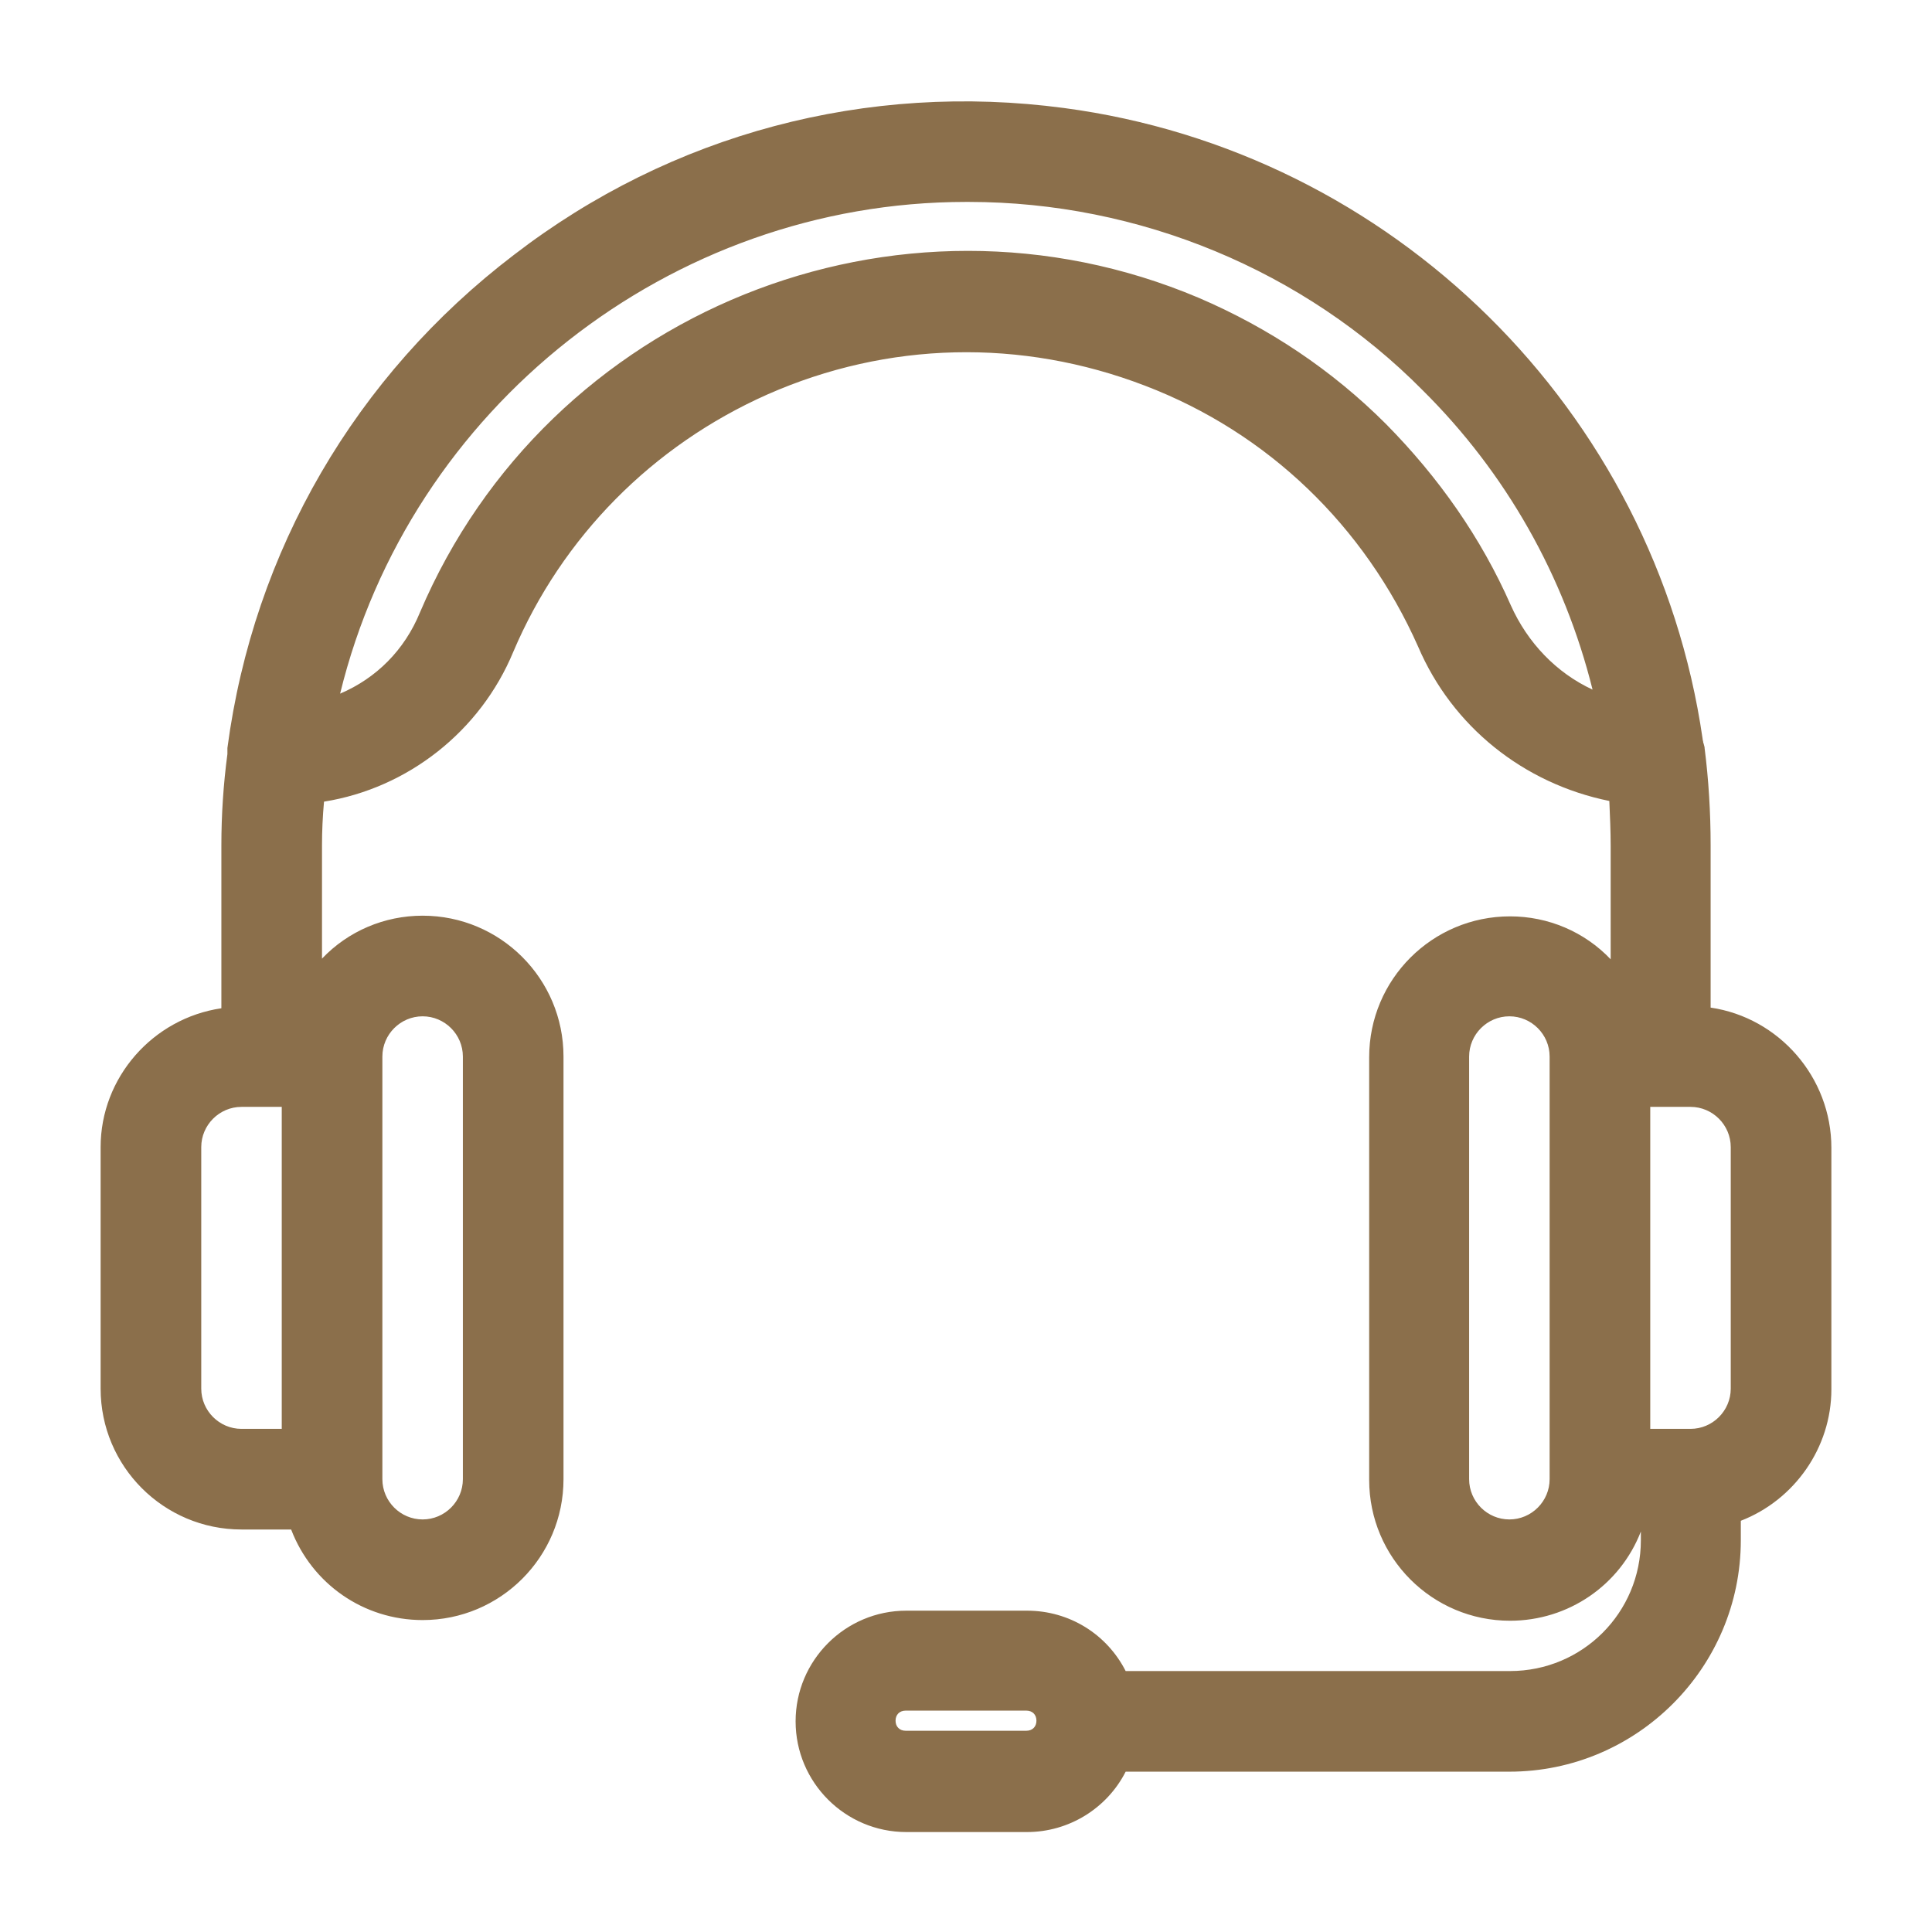
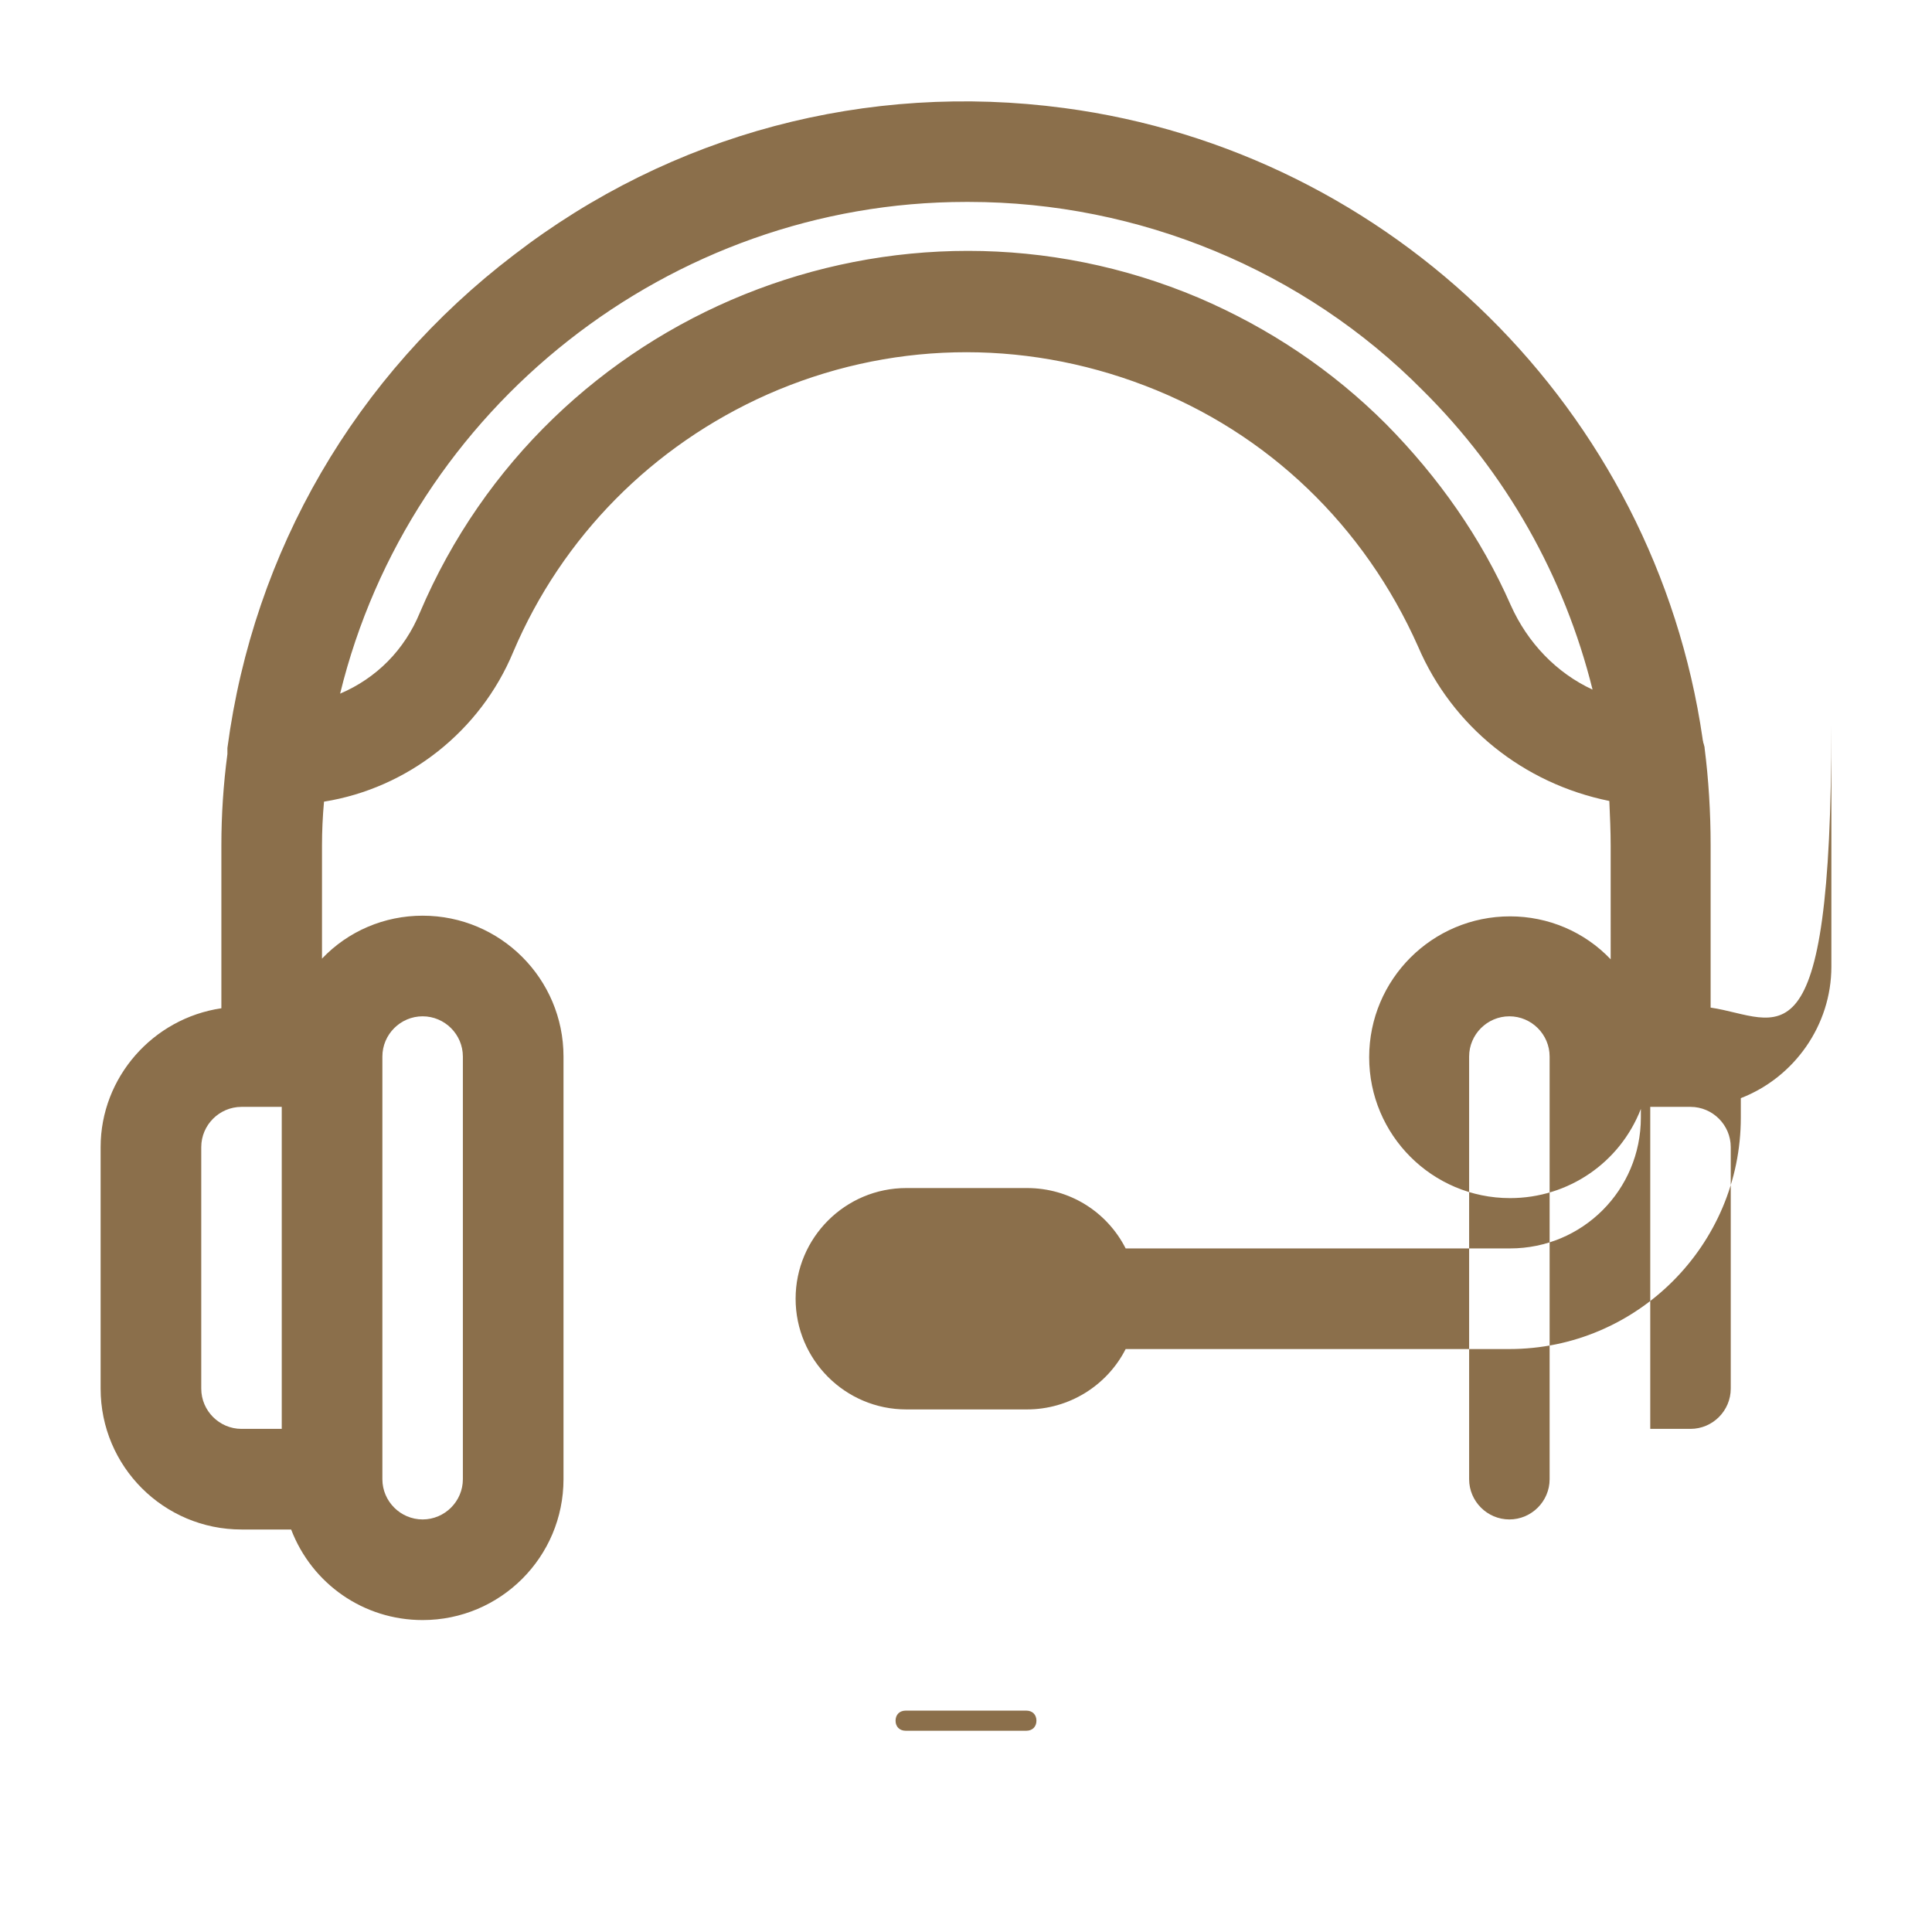
<svg xmlns="http://www.w3.org/2000/svg" version="1.1" id="SvgjsSvg1019" x="0px" y="0px" viewBox="0 0 288 288" style="enable-background:new 0 0 288 288;" xml:space="preserve">
  <style type="text/css">
	.st0{fill:#8B6F4B;}
</style>
-   <path class="st0" d="M255,150.2V126c0-4.9-0.3-9.8-0.9-14.5l0-0.1c-0.1-0.3-0.1-0.5-0.2-0.7c0-0.2-0.1-0.4-0.1-0.6  c-7.1-48.9-46.2-87.5-95.2-94c-29.3-3.9-58.5,3.8-82,21.9C53,56,37.8,82.1,33.9,111.5l0,0.9c-0.6,4.5-0.9,9.1-0.9,13.6v24.3  c-10.2,1.5-18,10.3-18,20.7v36c0,11.6,9.4,21,21,21h7.4c3.1,8.1,10.8,13.5,19.6,13.5c11.6,0,21-9.4,21-21v-63c0-11.6-9.4-21-21-21  c-5.7,0-11.1,2.3-15,6.4V126c0-2.1,0.1-4.3,0.3-6.5c12.5-2,23.3-10.5,28.2-22.3c7.3-17.2,20.8-30.8,37.9-38.4  c17.9-7.9,37.8-8.4,56.3-1.3c18.3,7,32.7,20.9,40.7,38.9c5.1,11.9,15.7,20.4,28.5,23c0.1,2.3,0.2,4.5,0.2,6.7V143  c-3.9-4.1-9.3-6.4-15-6.4c-11.6,0-21,9.4-21,21v63c0,11.6,9.4,21,21,21c8.7,0,16.4-5.3,19.5-13.3v1.3c0,10.8-8.7,19.5-19.5,19.5  h-57.3c-2.8-5.5-8.4-9-14.7-9h-18c-9.1,0-16.5,7.4-16.5,16.5s7.4,16.5,16.5,16.5h18c6.2,0,11.9-3.5,14.7-9H225  c19,0,34.5-15.5,34.5-34.5v-2.9c8-3.1,13.5-10.9,13.5-19.6v-36C273,160.6,265.2,151.7,255,150.2z M258,171v36c0,3.3-2.7,6-6,6h-6  v-48h6C255.3,165,258,167.7,258,171z M50.7,103.4C61.1,60.8,99.9,30.1,144,30.1c0.1,0,0.2,0,0.4,0c25.4,0,50,10.2,67.7,28.1  c12.4,12.3,21.1,27.7,25.3,44.6c-5.4-2.5-9.7-7-12.2-12.6c-4.4-10-10.7-19-18.6-27c-8-8-17.4-14.3-27.9-18.8  c-44.9-19-97,2-116.1,46.9C60.3,96.9,56.1,101.1,50.7,103.4z M42,165v48h-6c-3.3,0-6-2.7-6-6v-36c0-3.3,2.7-6,6-6H42z M69,220.5  c0,3.3-2.7,6-6,6s-6-2.7-6-6v-63c0-3.3,2.7-6,6-6s6,2.7,6,6V220.5z M219,157.5c0-3.3,2.7-6,6-6s6,2.7,6,6v63c0,3.3-2.7,6-6,6  s-6-2.7-6-6V157.5z M135,255h18c0.9,0,1.5,0.6,1.5,1.5s-0.6,1.5-1.5,1.5h-18c-0.9,0-1.5-0.6-1.5-1.5S134.1,255,135,255z" />
+   <path class="st0" d="M255,150.2V126c0-4.9-0.3-9.8-0.9-14.5l0-0.1c-0.1-0.3-0.1-0.5-0.2-0.7c0-0.2-0.1-0.4-0.1-0.6  c-7.1-48.9-46.2-87.5-95.2-94c-29.3-3.9-58.5,3.8-82,21.9C53,56,37.8,82.1,33.9,111.5l0,0.9c-0.6,4.5-0.9,9.1-0.9,13.6v24.3  c-10.2,1.5-18,10.3-18,20.7v36c0,11.6,9.4,21,21,21h7.4c3.1,8.1,10.8,13.5,19.6,13.5c11.6,0,21-9.4,21-21v-63c0-11.6-9.4-21-21-21  c-5.7,0-11.1,2.3-15,6.4V126c0-2.1,0.1-4.3,0.3-6.5c12.5-2,23.3-10.5,28.2-22.3c7.3-17.2,20.8-30.8,37.9-38.4  c17.9-7.9,37.8-8.4,56.3-1.3c18.3,7,32.7,20.9,40.7,38.9c5.1,11.9,15.7,20.4,28.5,23c0.1,2.3,0.2,4.5,0.2,6.7V143  c-3.9-4.1-9.3-6.4-15-6.4c-11.6,0-21,9.4-21,21c0,11.6,9.4,21,21,21c8.7,0,16.4-5.3,19.5-13.3v1.3c0,10.8-8.7,19.5-19.5,19.5  h-57.3c-2.8-5.5-8.4-9-14.7-9h-18c-9.1,0-16.5,7.4-16.5,16.5s7.4,16.5,16.5,16.5h18c6.2,0,11.9-3.5,14.7-9H225  c19,0,34.5-15.5,34.5-34.5v-2.9c8-3.1,13.5-10.9,13.5-19.6v-36C273,160.6,265.2,151.7,255,150.2z M258,171v36c0,3.3-2.7,6-6,6h-6  v-48h6C255.3,165,258,167.7,258,171z M50.7,103.4C61.1,60.8,99.9,30.1,144,30.1c0.1,0,0.2,0,0.4,0c25.4,0,50,10.2,67.7,28.1  c12.4,12.3,21.1,27.7,25.3,44.6c-5.4-2.5-9.7-7-12.2-12.6c-4.4-10-10.7-19-18.6-27c-8-8-17.4-14.3-27.9-18.8  c-44.9-19-97,2-116.1,46.9C60.3,96.9,56.1,101.1,50.7,103.4z M42,165v48h-6c-3.3,0-6-2.7-6-6v-36c0-3.3,2.7-6,6-6H42z M69,220.5  c0,3.3-2.7,6-6,6s-6-2.7-6-6v-63c0-3.3,2.7-6,6-6s6,2.7,6,6V220.5z M219,157.5c0-3.3,2.7-6,6-6s6,2.7,6,6v63c0,3.3-2.7,6-6,6  s-6-2.7-6-6V157.5z M135,255h18c0.9,0,1.5,0.6,1.5,1.5s-0.6,1.5-1.5,1.5h-18c-0.9,0-1.5-0.6-1.5-1.5S134.1,255,135,255z" />
</svg>